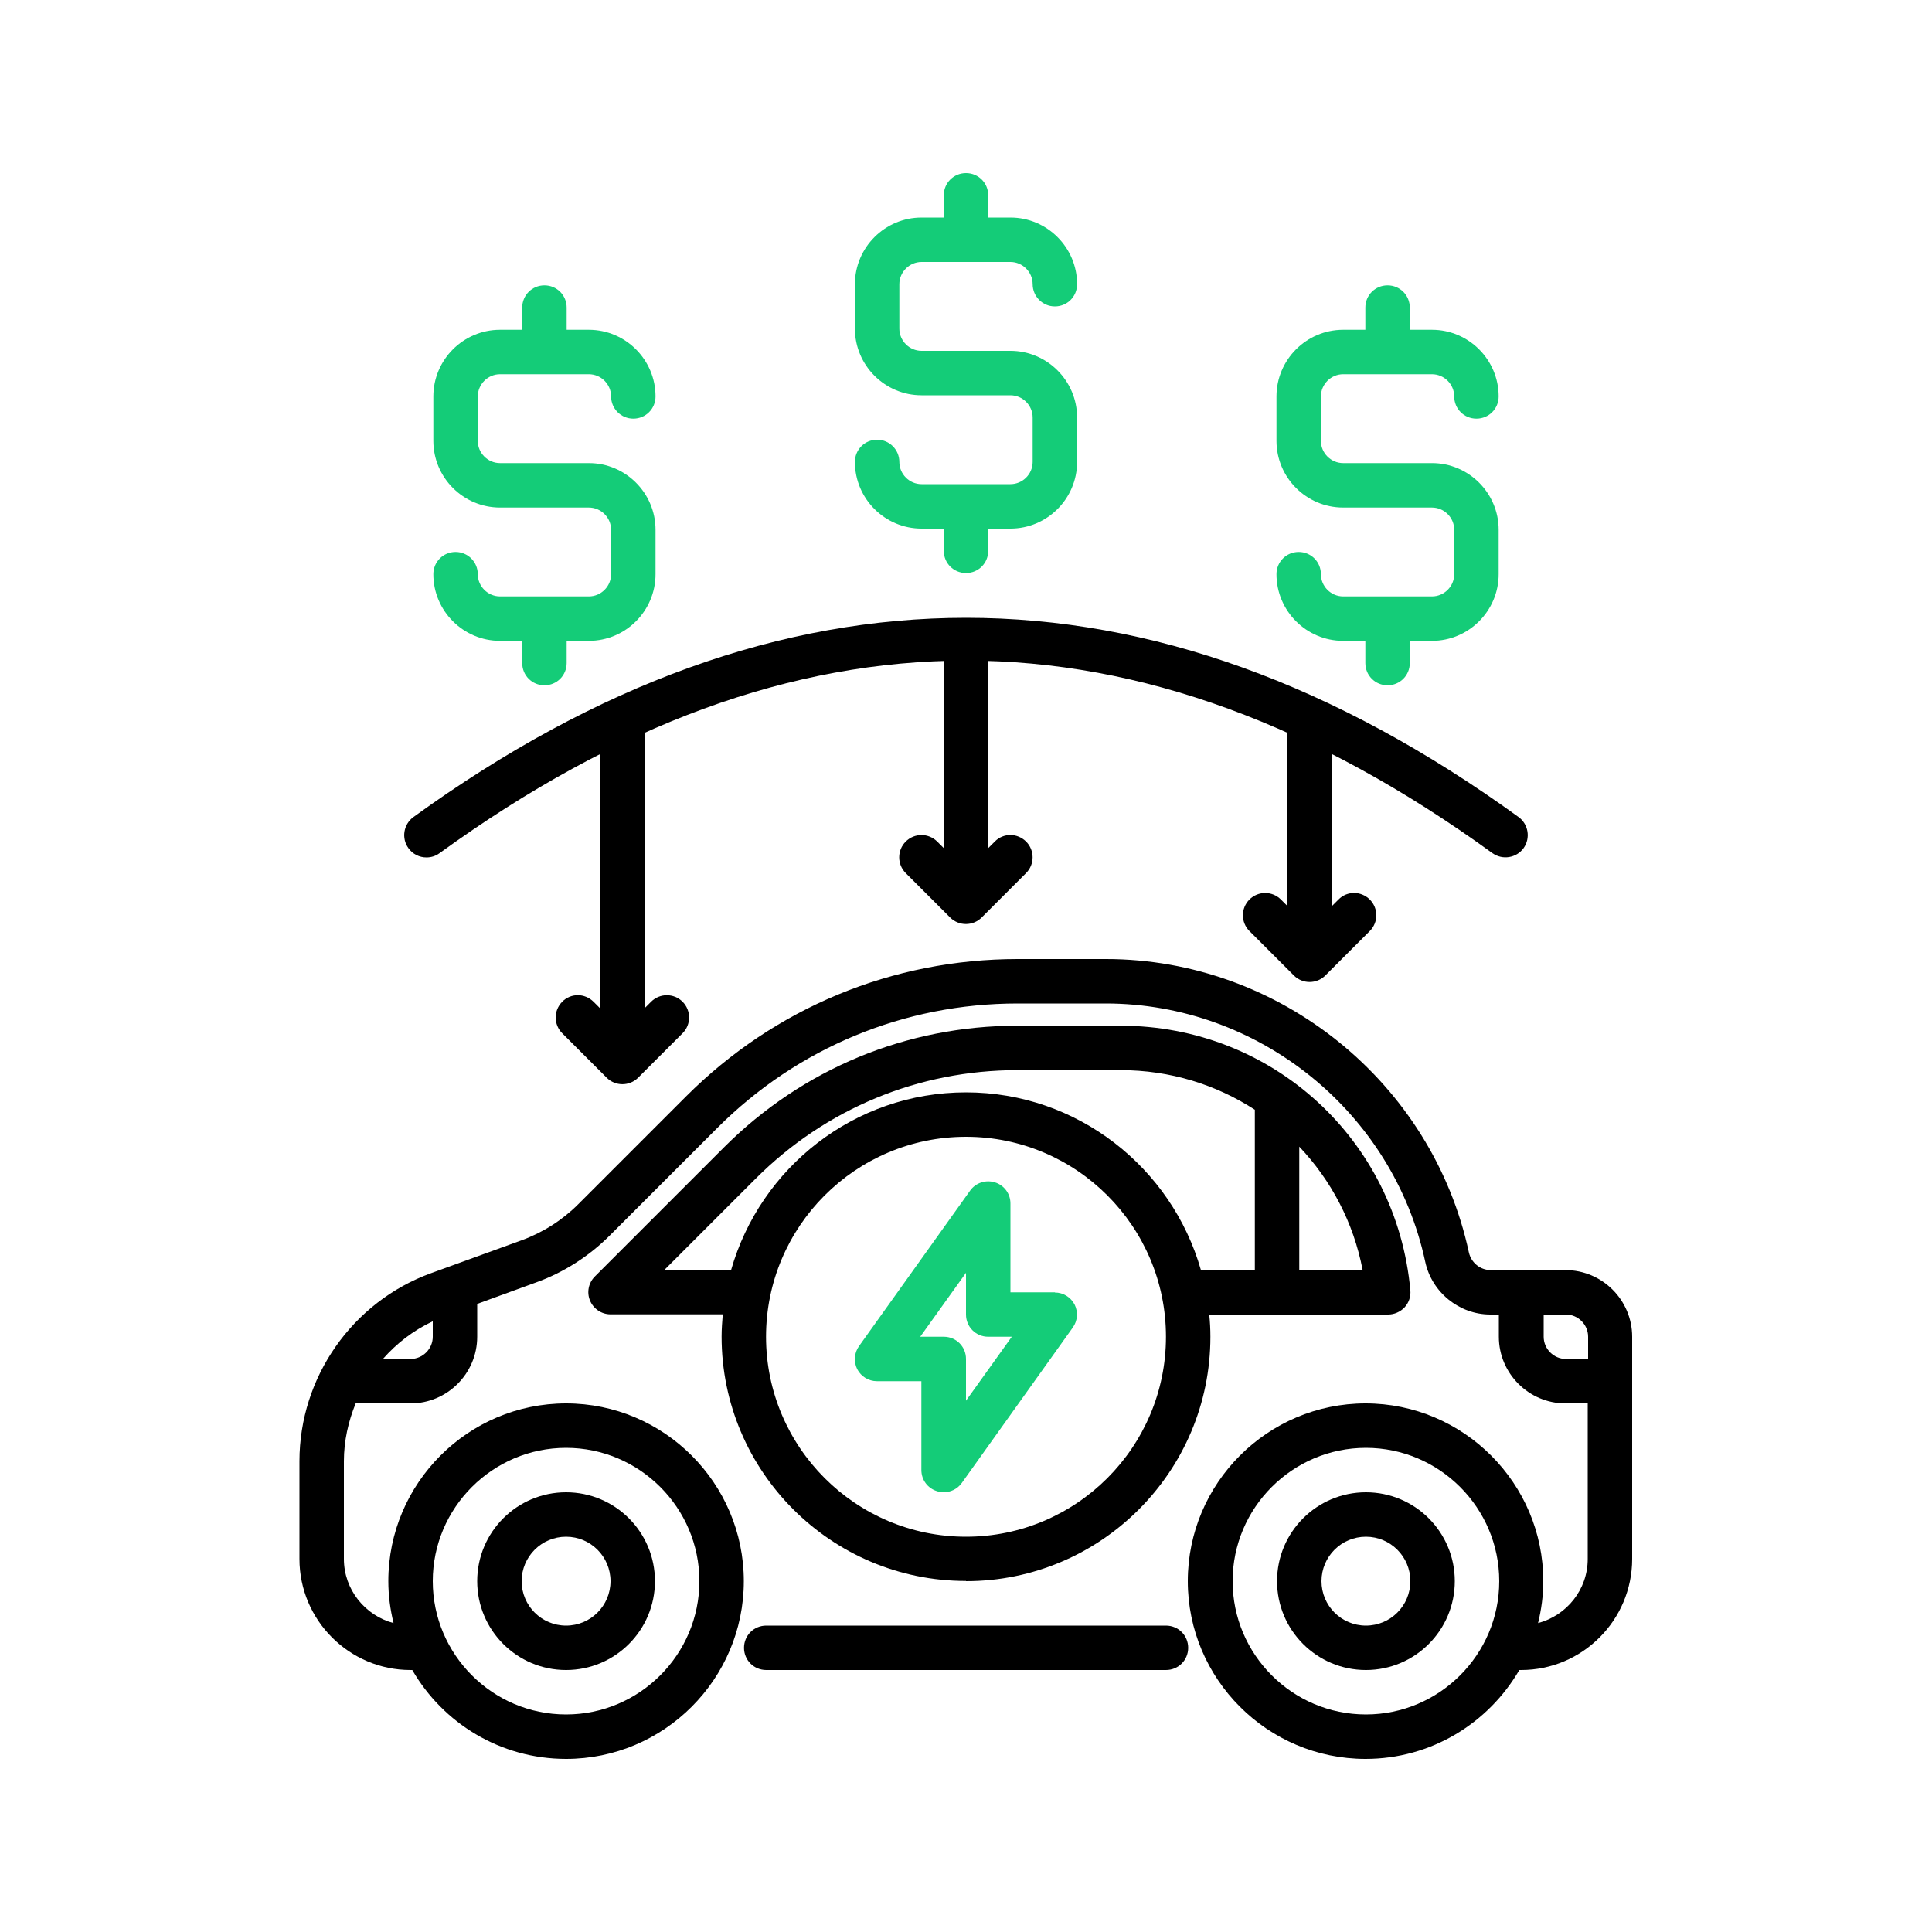
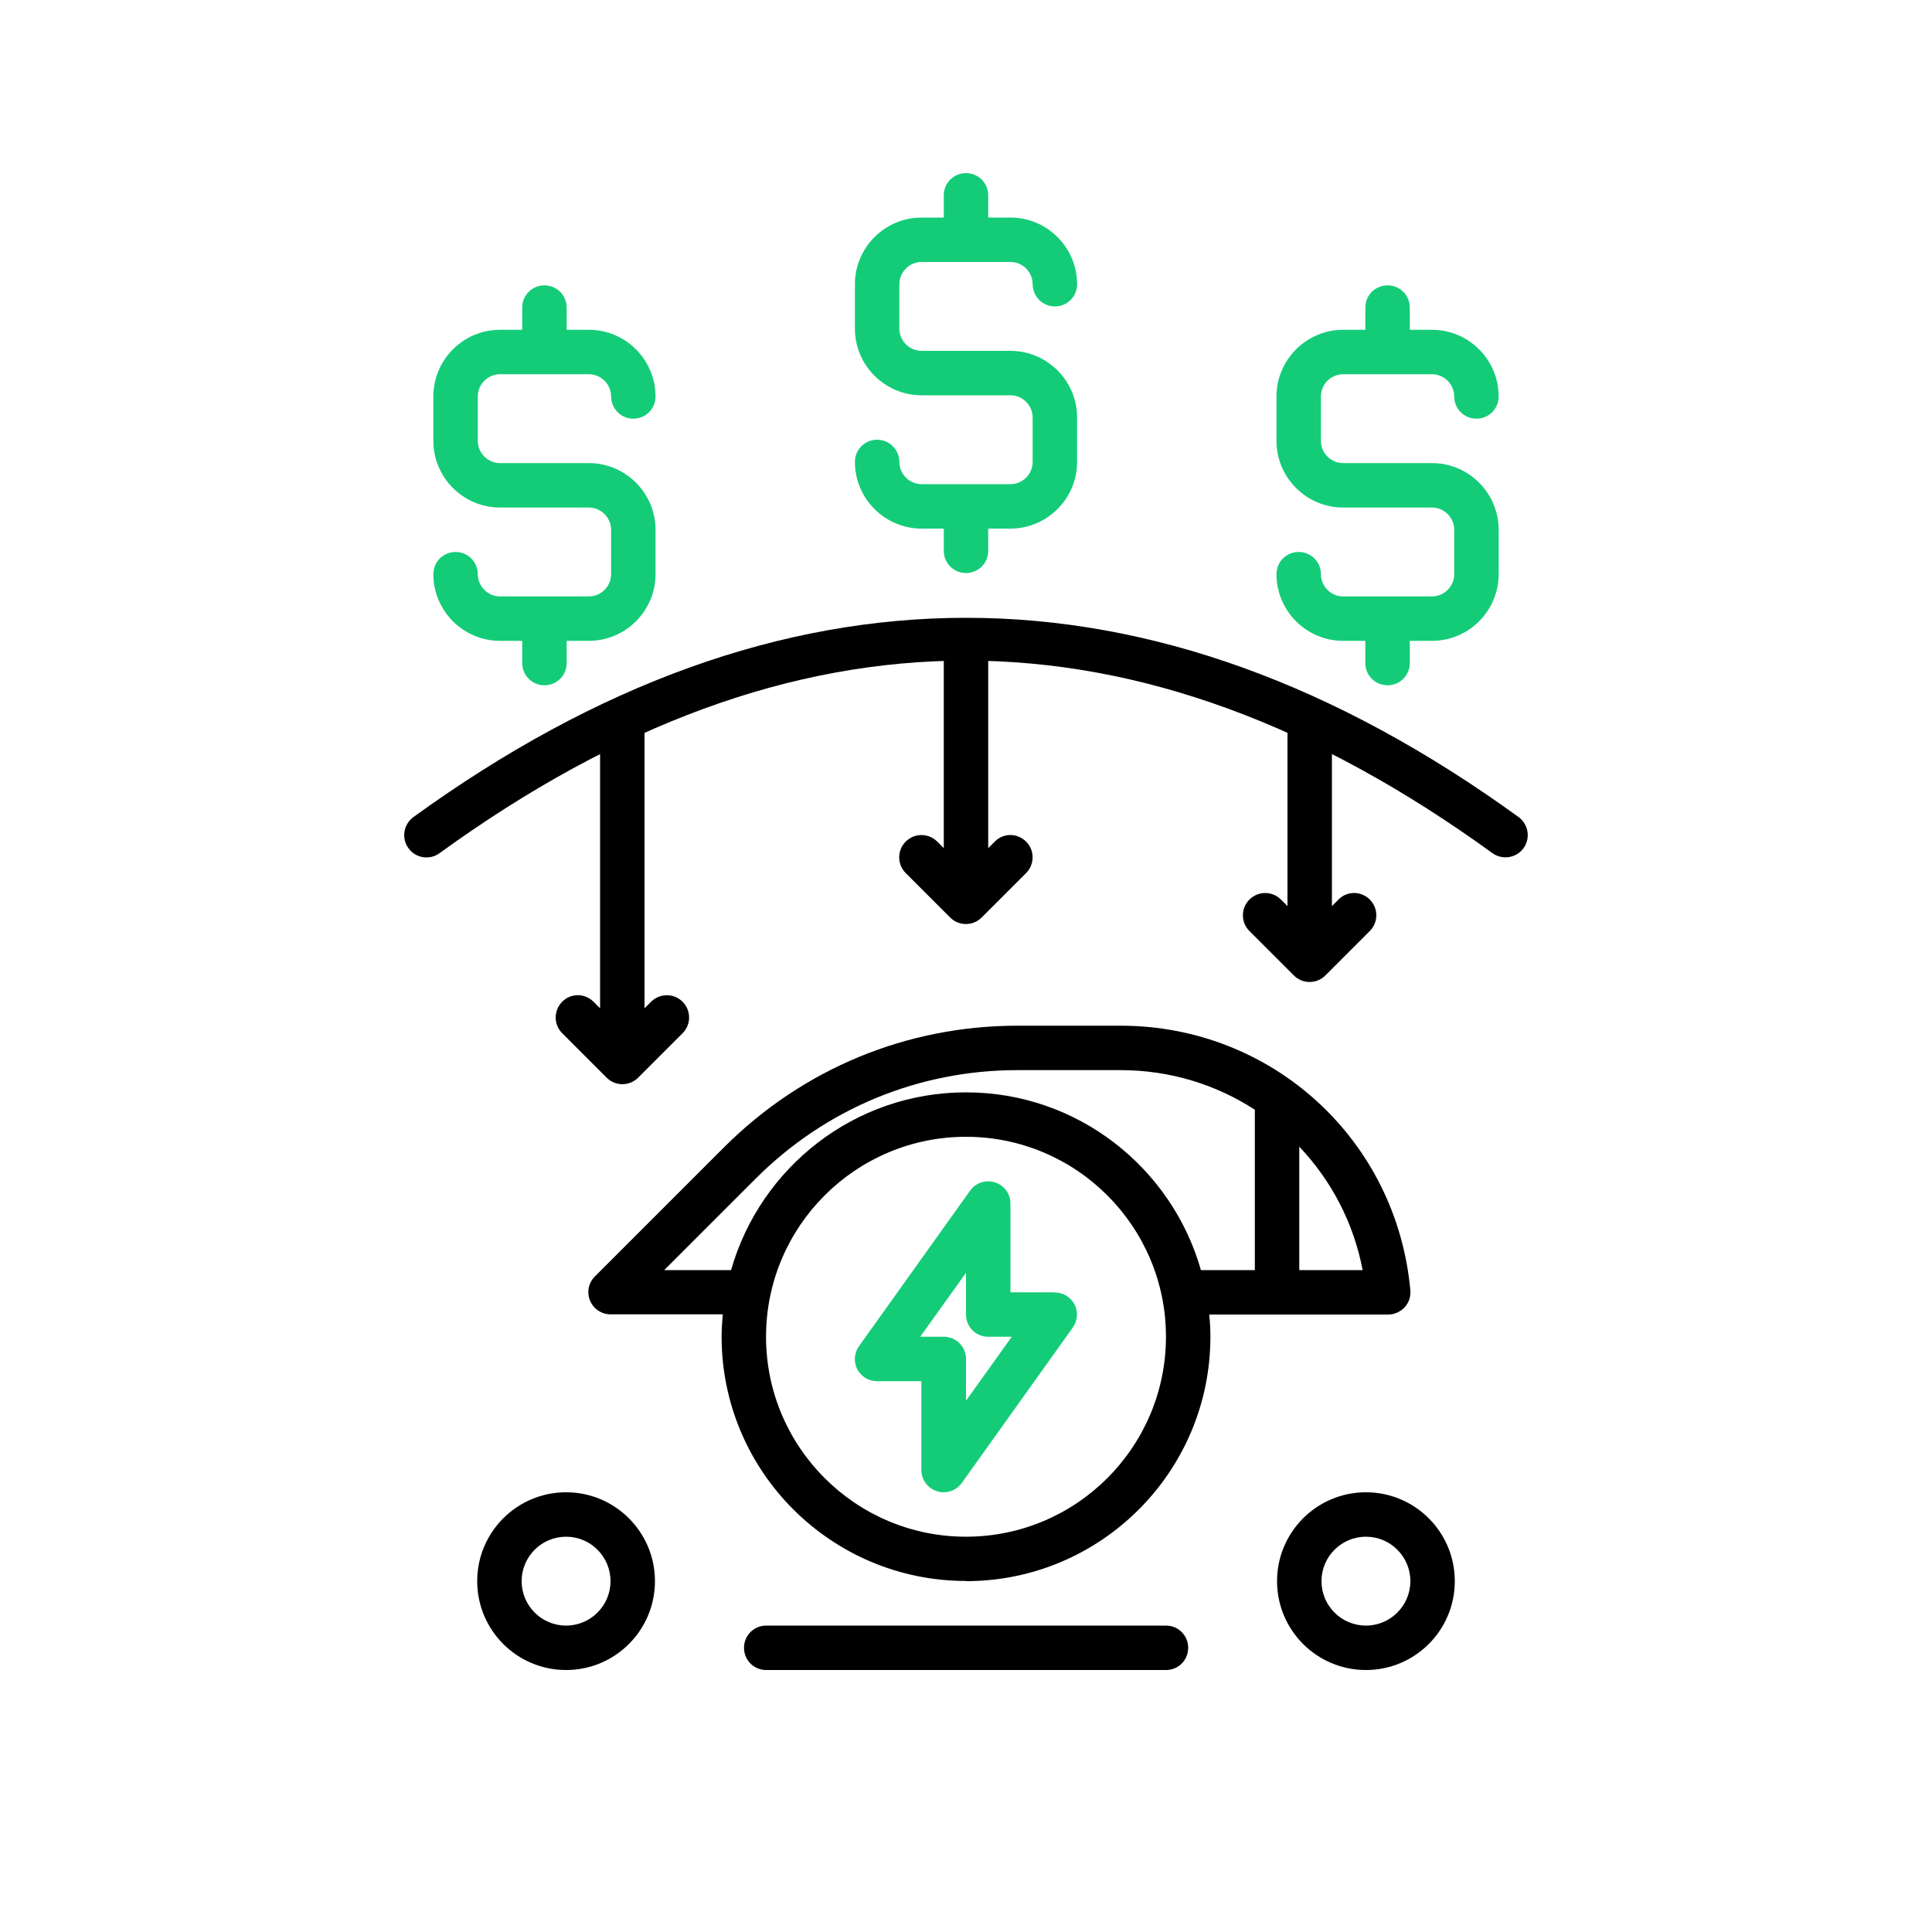
<svg xmlns="http://www.w3.org/2000/svg" id="Icons" viewBox="0 0 100 100">
  <defs>
    <style>.cls-1{fill:#14cc78;}</style>
  </defs>
  <path class="cls-1" d="M47.7,13.56h4.6c.63,0,1.15,.52,1.15,1.15s.51,1.15,1.15,1.15,1.15-.51,1.15-1.15c0-1.9-1.55-3.45-3.45-3.45h-1.15v-1.15c0-.64-.51-1.15-1.15-1.15s-1.15,.51-1.15,1.15v1.15h-1.15c-1.9,0-3.45,1.55-3.45,3.45v2.3c0,1.9,1.55,3.45,3.45,3.45h4.6c.63,0,1.15,.52,1.15,1.15v2.3c0,.63-.52,1.15-1.15,1.15h-4.6c-.63,0-1.15-.52-1.15-1.15s-.51-1.15-1.15-1.15-1.15,.51-1.15,1.15c0,1.9,1.55,3.45,3.45,3.45h1.15v1.15c0,.64,.51,1.15,1.15,1.15s1.15-.51,1.15-1.15v-1.15h1.15c1.9,0,3.45-1.55,3.45-3.45v-2.3c0-1.9-1.55-3.45-3.45-3.45h-4.6c-.63,0-1.15-.52-1.15-1.15v-2.3c0-.63,.52-1.15,1.15-1.15Z" />
  <path class="cls-1" d="M25.88,19.37h4.6c.63,0,1.15,.52,1.15,1.15s.51,1.15,1.15,1.15,1.15-.51,1.15-1.15c0-1.9-1.55-3.45-3.45-3.45h-1.15v-1.15c0-.64-.51-1.15-1.15-1.15s-1.15,.51-1.15,1.15v1.15h-1.15c-1.9,0-3.45,1.55-3.45,3.45v2.3c0,1.9,1.55,3.45,3.45,3.45h4.6c.63,0,1.15,.52,1.15,1.15v2.3c0,.63-.52,1.15-1.15,1.15h-4.6c-.63,0-1.15-.52-1.15-1.15s-.51-1.15-1.15-1.15-1.15,.51-1.15,1.15c0,1.9,1.55,3.45,3.45,3.45h1.15v1.15c0,.64,.51,1.15,1.15,1.15s1.15-.51,1.15-1.15v-1.15h1.15c1.9,0,3.45-1.55,3.45-3.45v-2.3c0-1.9-1.55-3.45-3.45-3.45h-4.6c-.63,0-1.15-.52-1.15-1.15v-2.3c0-.63,.52-1.15,1.15-1.15Z" />
  <path class="cls-1" d="M69.52,19.37h4.6c.63,0,1.15,.52,1.15,1.15,0,.64,.51,1.15,1.15,1.15s1.15-.51,1.15-1.15c0-1.9-1.55-3.45-3.45-3.45h-1.15s0-1.15,0-1.15c0-.64-.51-1.15-1.15-1.15s-1.15,.51-1.15,1.15v1.15s-1.15,0-1.15,0c-1.9,0-3.45,1.55-3.45,3.45v2.3c0,1.9,1.55,3.45,3.45,3.45h4.6c.63,0,1.15,.52,1.15,1.15v2.3c0,.63-.52,1.15-1.15,1.15h-4.6c-.63,0-1.15-.52-1.15-1.15,0-.64-.51-1.15-1.15-1.15s-1.15,.51-1.15,1.15c0,1.9,1.55,3.45,3.45,3.45h1.15s0,1.15,0,1.15c0,.64,.51,1.15,1.15,1.15s1.15-.51,1.15-1.15v-1.15s1.15,0,1.15,0c1.9,0,3.45-1.55,3.45-3.45v-2.3c0-1.9-1.55-3.45-3.45-3.45h-4.6c-.63,0-1.15-.52-1.15-1.15v-2.3c0-.63,.52-1.15,1.15-1.15Z" />
  <g>
-     <path d="M81.05,65.74h-3.89c-.54,0-1.01-.38-1.13-.91-1.89-8.8-9.79-15.19-18.79-15.19h-4.56c-6.48,0-12.58,2.52-17.17,7.11l-5.58,5.58c-.83,.83-1.84,1.47-2.94,1.87l-4.68,1.7c-4.07,1.48-6.81,5.39-6.81,9.73v5.06c0,3.17,2.58,5.75,5.75,5.75h.09c1.59,2.75,4.56,4.6,7.96,4.6,5.07,0,9.2-4.13,9.2-9.2s-4.13-9.2-9.2-9.2-9.2,4.13-9.2,9.2c0,.75,.1,1.47,.27,2.17-1.47-.39-2.57-1.73-2.57-3.32v-5.06c0-1.05,.23-2.06,.61-2.99h2.84c1.9,0,3.45-1.55,3.45-3.45v-1.7l3.07-1.12c1.41-.51,2.72-1.35,3.78-2.41l5.58-5.58c4.15-4.15,9.67-6.44,15.54-6.44h4.56c7.93,0,14.88,5.62,16.54,13.37,.34,1.58,1.76,2.73,3.37,2.73h.44v1.15c0,1.9,1.55,3.45,3.45,3.45h1.15v8.05c0,1.6-1.1,2.93-2.57,3.32,.17-.7,.27-1.42,.27-2.17,0-5.07-4.13-9.2-9.2-9.2s-9.2,4.13-9.2,9.2,4.13,9.2,9.2,9.2c3.4,0,6.36-1.85,7.96-4.6h.09c3.17,0,5.75-2.58,5.75-5.75v-11.5c0-1.9-1.55-3.45-3.45-3.45Zm-51.75,9.2c3.8,0,6.9,3.1,6.9,6.9s-3.1,6.9-6.9,6.9-6.9-3.1-6.9-6.9,3.1-6.9,6.9-6.9Zm-8.05-4.6h-1.43c.71-.81,1.58-1.48,2.58-1.95v.8c0,.63-.52,1.15-1.15,1.15Zm49.45,18.4c-3.8,0-6.9-3.1-6.9-6.9s3.1-6.9,6.9-6.9,6.9,3.1,6.9,6.9-3.1,6.9-6.9,6.9Zm10.35-18.4c-.63,0-1.15-.52-1.15-1.15v-1.15h1.15c.63,0,1.15,.52,1.15,1.15v1.15h-1.15Z" />
    <path d="M39.66,86.44h20.69c.64,0,1.15-.51,1.15-1.15s-.51-1.15-1.15-1.15h-20.69c-.64,0-1.15,.51-1.15,1.15s.51,1.15,1.15,1.15Z" />
    <path d="M29.3,86.44c2.54,0,4.6-2.06,4.6-4.6s-2.06-4.6-4.6-4.6-4.6,2.06-4.6,4.6,2.06,4.6,4.6,4.6Zm0-6.9c1.27,0,2.3,1.03,2.3,2.3s-1.03,2.3-2.3,2.3-2.3-1.03-2.3-2.3,1.03-2.3,2.3-2.3Z" />
    <path d="M70.7,77.24c-2.54,0-4.6,2.06-4.6,4.6s2.06,4.6,4.6,4.6,4.6-2.06,4.6-4.6-2.06-4.6-4.6-4.6Zm0,6.9c-1.27,0-2.3-1.03-2.3-2.3s1.03-2.3,2.3-2.3,2.3,1.03,2.3,2.3-1.03,2.3-2.3,2.3Z" />
    <path d="M50,81.84c6.98,0,12.65-5.67,12.65-12.65,0-.39-.02-.77-.06-1.15h9.26c.32,0,.63-.14,.85-.37,.22-.24,.33-.56,.3-.88-.71-7.81-7.16-13.7-15-13.7h-5.34c-5.73,0-11.11,2.23-15.17,6.28l-6.7,6.7c-.33,.33-.43,.82-.25,1.25,.18,.43,.6,.71,1.06,.71h5.81c-.03,.38-.06,.76-.06,1.15,0,6.98,5.67,12.65,12.65,12.65Zm0-2.3c-5.71,0-10.35-4.64-10.35-10.35s4.64-10.35,10.35-10.35,10.35,4.64,10.35,10.35-4.64,10.35-10.35,10.35Zm20.53-13.8h-3.28v-6.39c1.64,1.73,2.81,3.92,3.28,6.39Zm-36.15,0l4.74-4.74c3.62-3.62,8.43-5.61,13.54-5.61h5.34c2.57,0,4.95,.75,6.95,2.05v8.3h-2.79c-1.51-5.3-6.38-9.2-12.16-9.2s-10.65,3.9-12.16,9.2h-3.46Z" />
    <path class="cls-1" d="M54.6,66.89h-2.3v-4.6c0-.5-.32-.94-.8-1.09s-1,.02-1.29,.43l-5.75,8.05c-.25,.35-.28,.81-.09,1.19,.2,.38,.59,.62,1.02,.62h2.3v4.6c0,.5,.32,.94,.8,1.09,.12,.04,.23,.06,.35,.06,.36,0,.72-.17,.94-.48l5.75-8.05c.25-.35,.28-.81,.09-1.19-.2-.38-.59-.62-1.02-.62Zm-4.6,5.61v-2.16c0-.64-.51-1.15-1.15-1.15h-1.22l2.37-3.31v2.16c0,.64,.51,1.15,1.15,1.15h1.22l-2.37,3.31Z" />
  </g>
  <path d="M48.85,33.11v10.79l-.34-.34c-.45-.45-1.18-.45-1.63,0s-.45,1.18,0,1.63l2.3,2.3c.45,.45,1.18,.45,1.63,0l2.3-2.3c.45-.45,.45-1.18,0-1.63-.22-.22-.52-.34-.81-.34s-.59,.11-.81,.34l-.34,.34v-10.79h-2.3Z" />
  <path d="M66.64,37.91v8.99l-.34-.34c-.45-.45-1.18-.45-1.63,0s-.45,1.18,0,1.63l2.3,2.3c.45,.45,1.18,.45,1.63,0l2.3-2.3c.45-.45,.45-1.18,0-1.63-.22-.22-.52-.34-.81-.34s-.59,.11-.81,.34l-.34,.34v-8.99h-2.3Z" />
  <path d="M31.06,37.91v14.28s-.34-.34-.34-.34c-.22-.22-.52-.34-.81-.34s-.59,.11-.81,.34c-.45,.45-.45,1.18,0,1.63l2.3,2.3c.45,.45,1.18,.45,1.63,0l2.3-2.3c.45-.45,.45-1.18,0-1.63s-1.18-.45-1.63,0l-.34,.34v-14.28s-2.3,0-2.3,0Z" />
  <path d="M22.07,44.38c-.36,0-.71-.17-.93-.48-.37-.51-.26-1.23,.26-1.61,18.98-13.75,38.23-13.75,57.2,0,.51,.37,.63,1.09,.26,1.61-.37,.51-1.09,.63-1.61,.26-18.33-13.29-36.16-13.29-54.5,0-.2,.15-.44,.22-.67,.22Z" />
</svg>